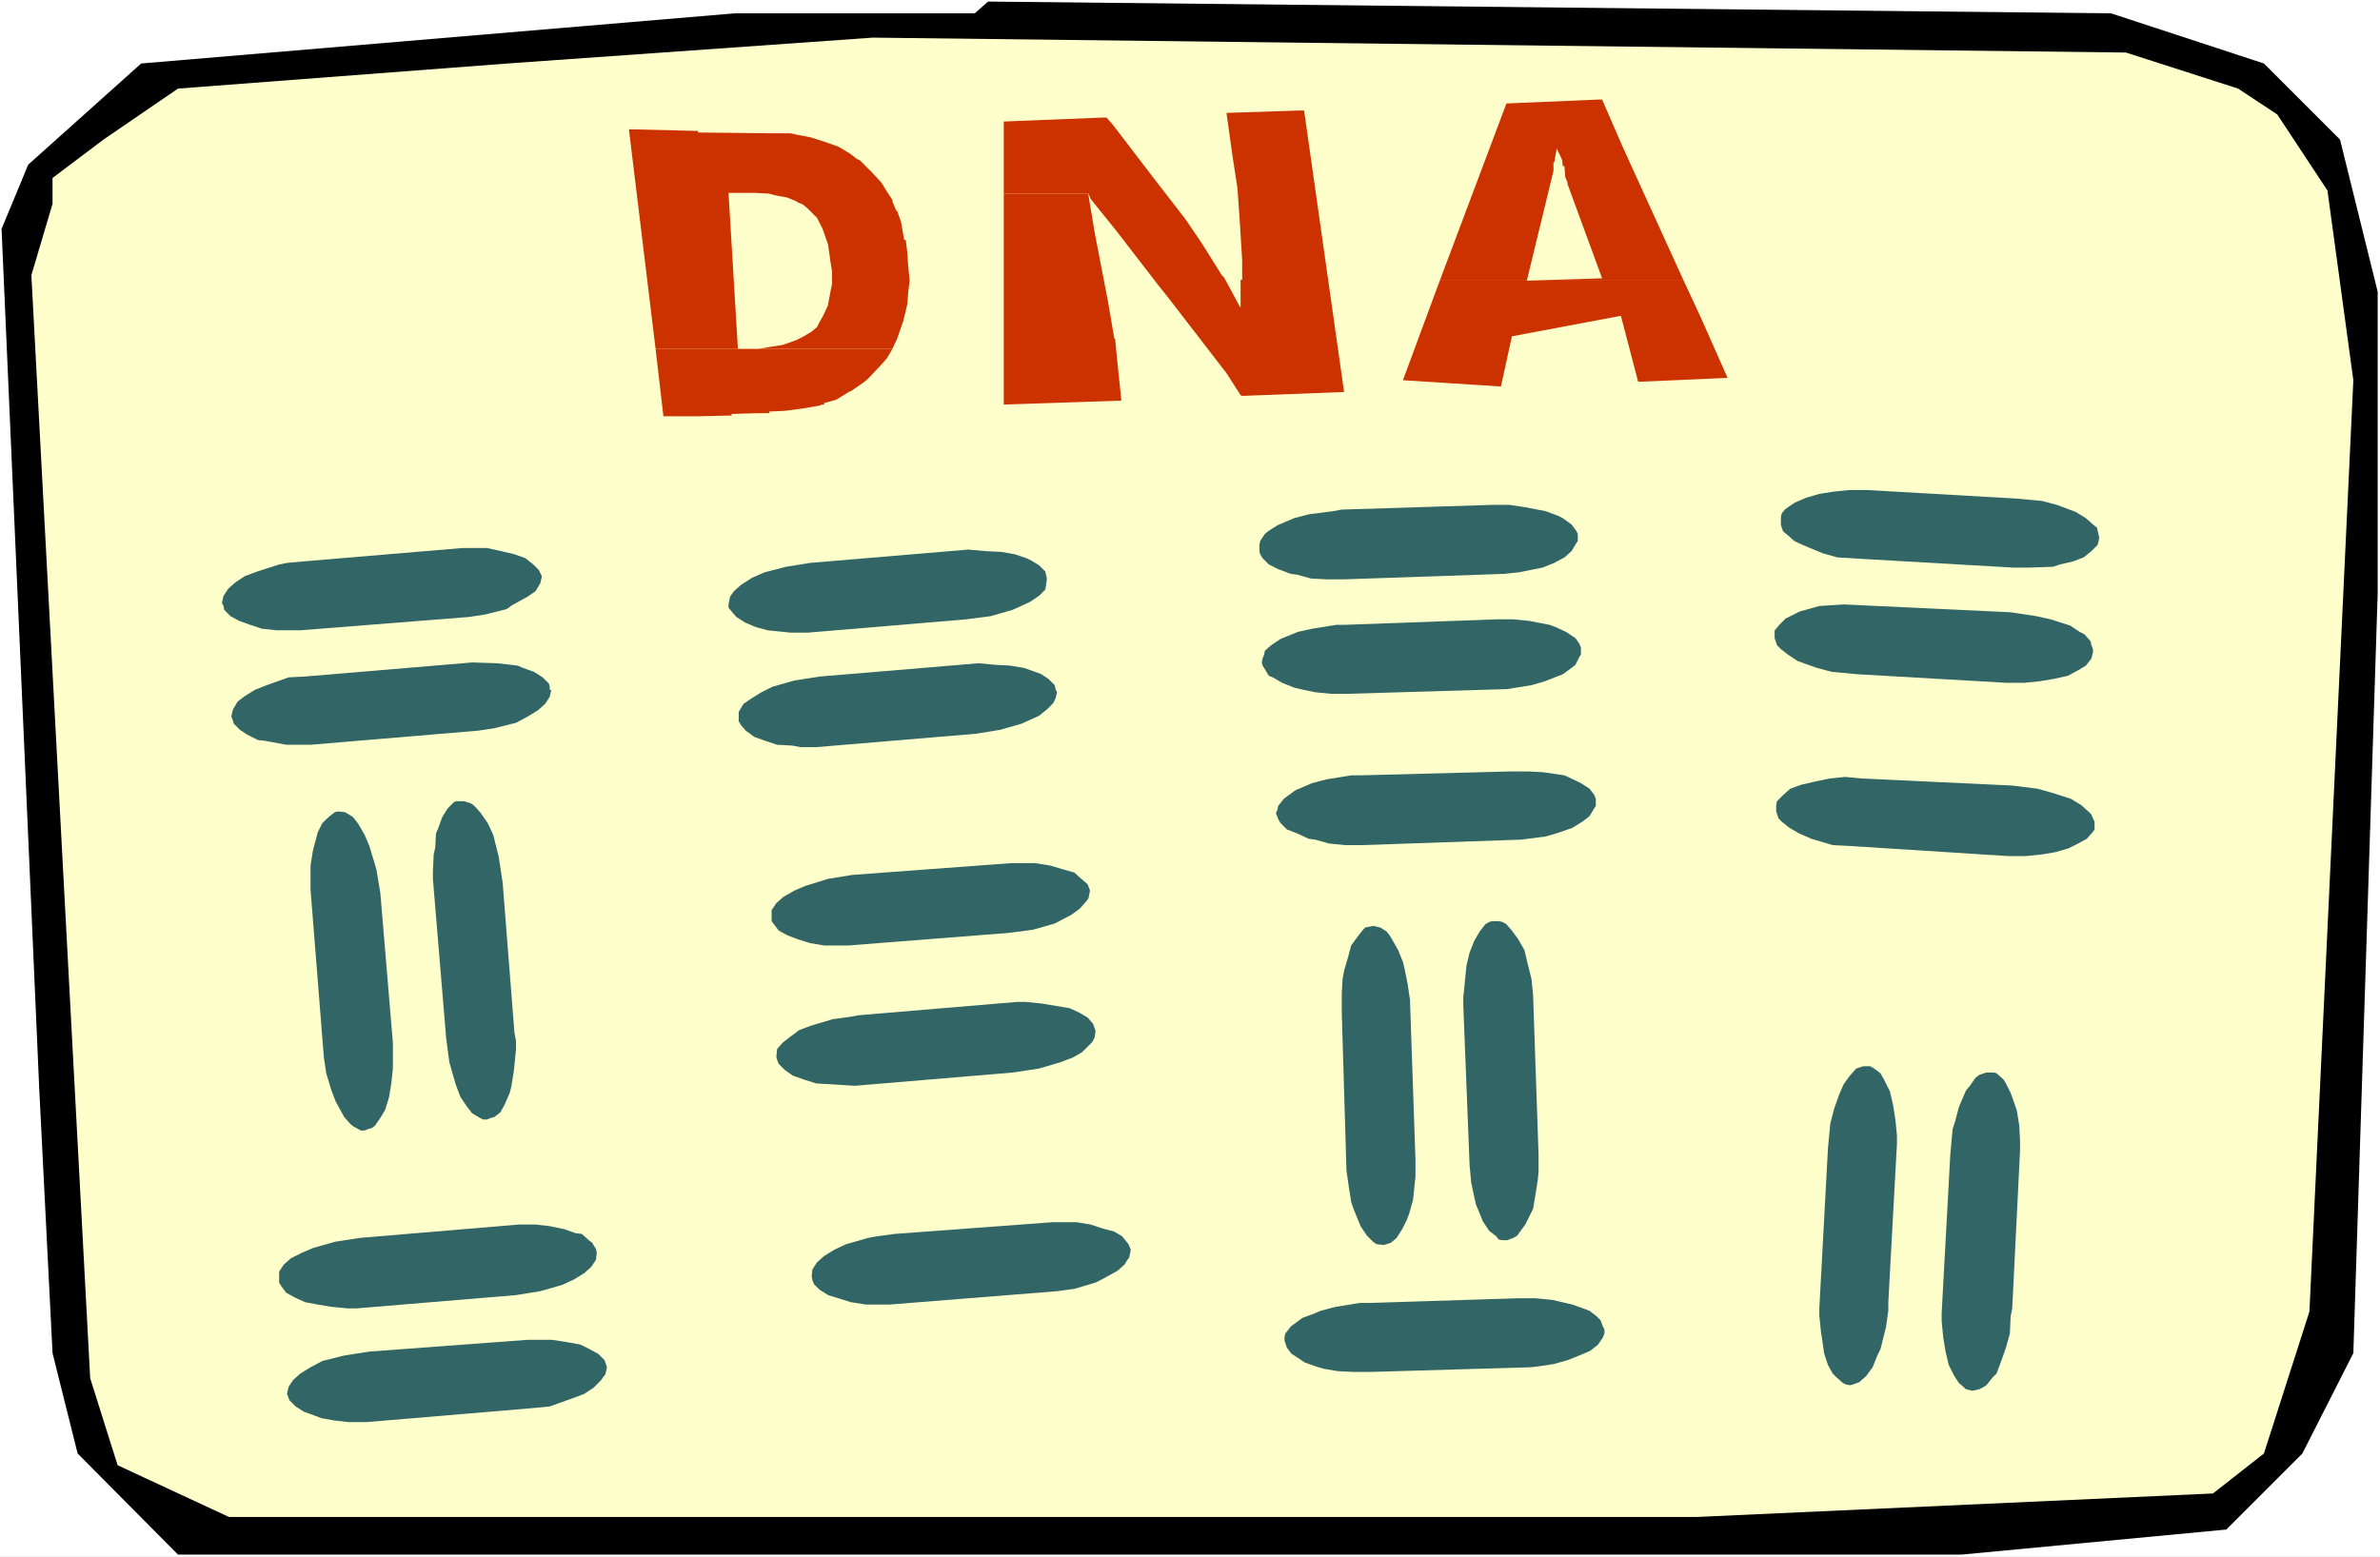
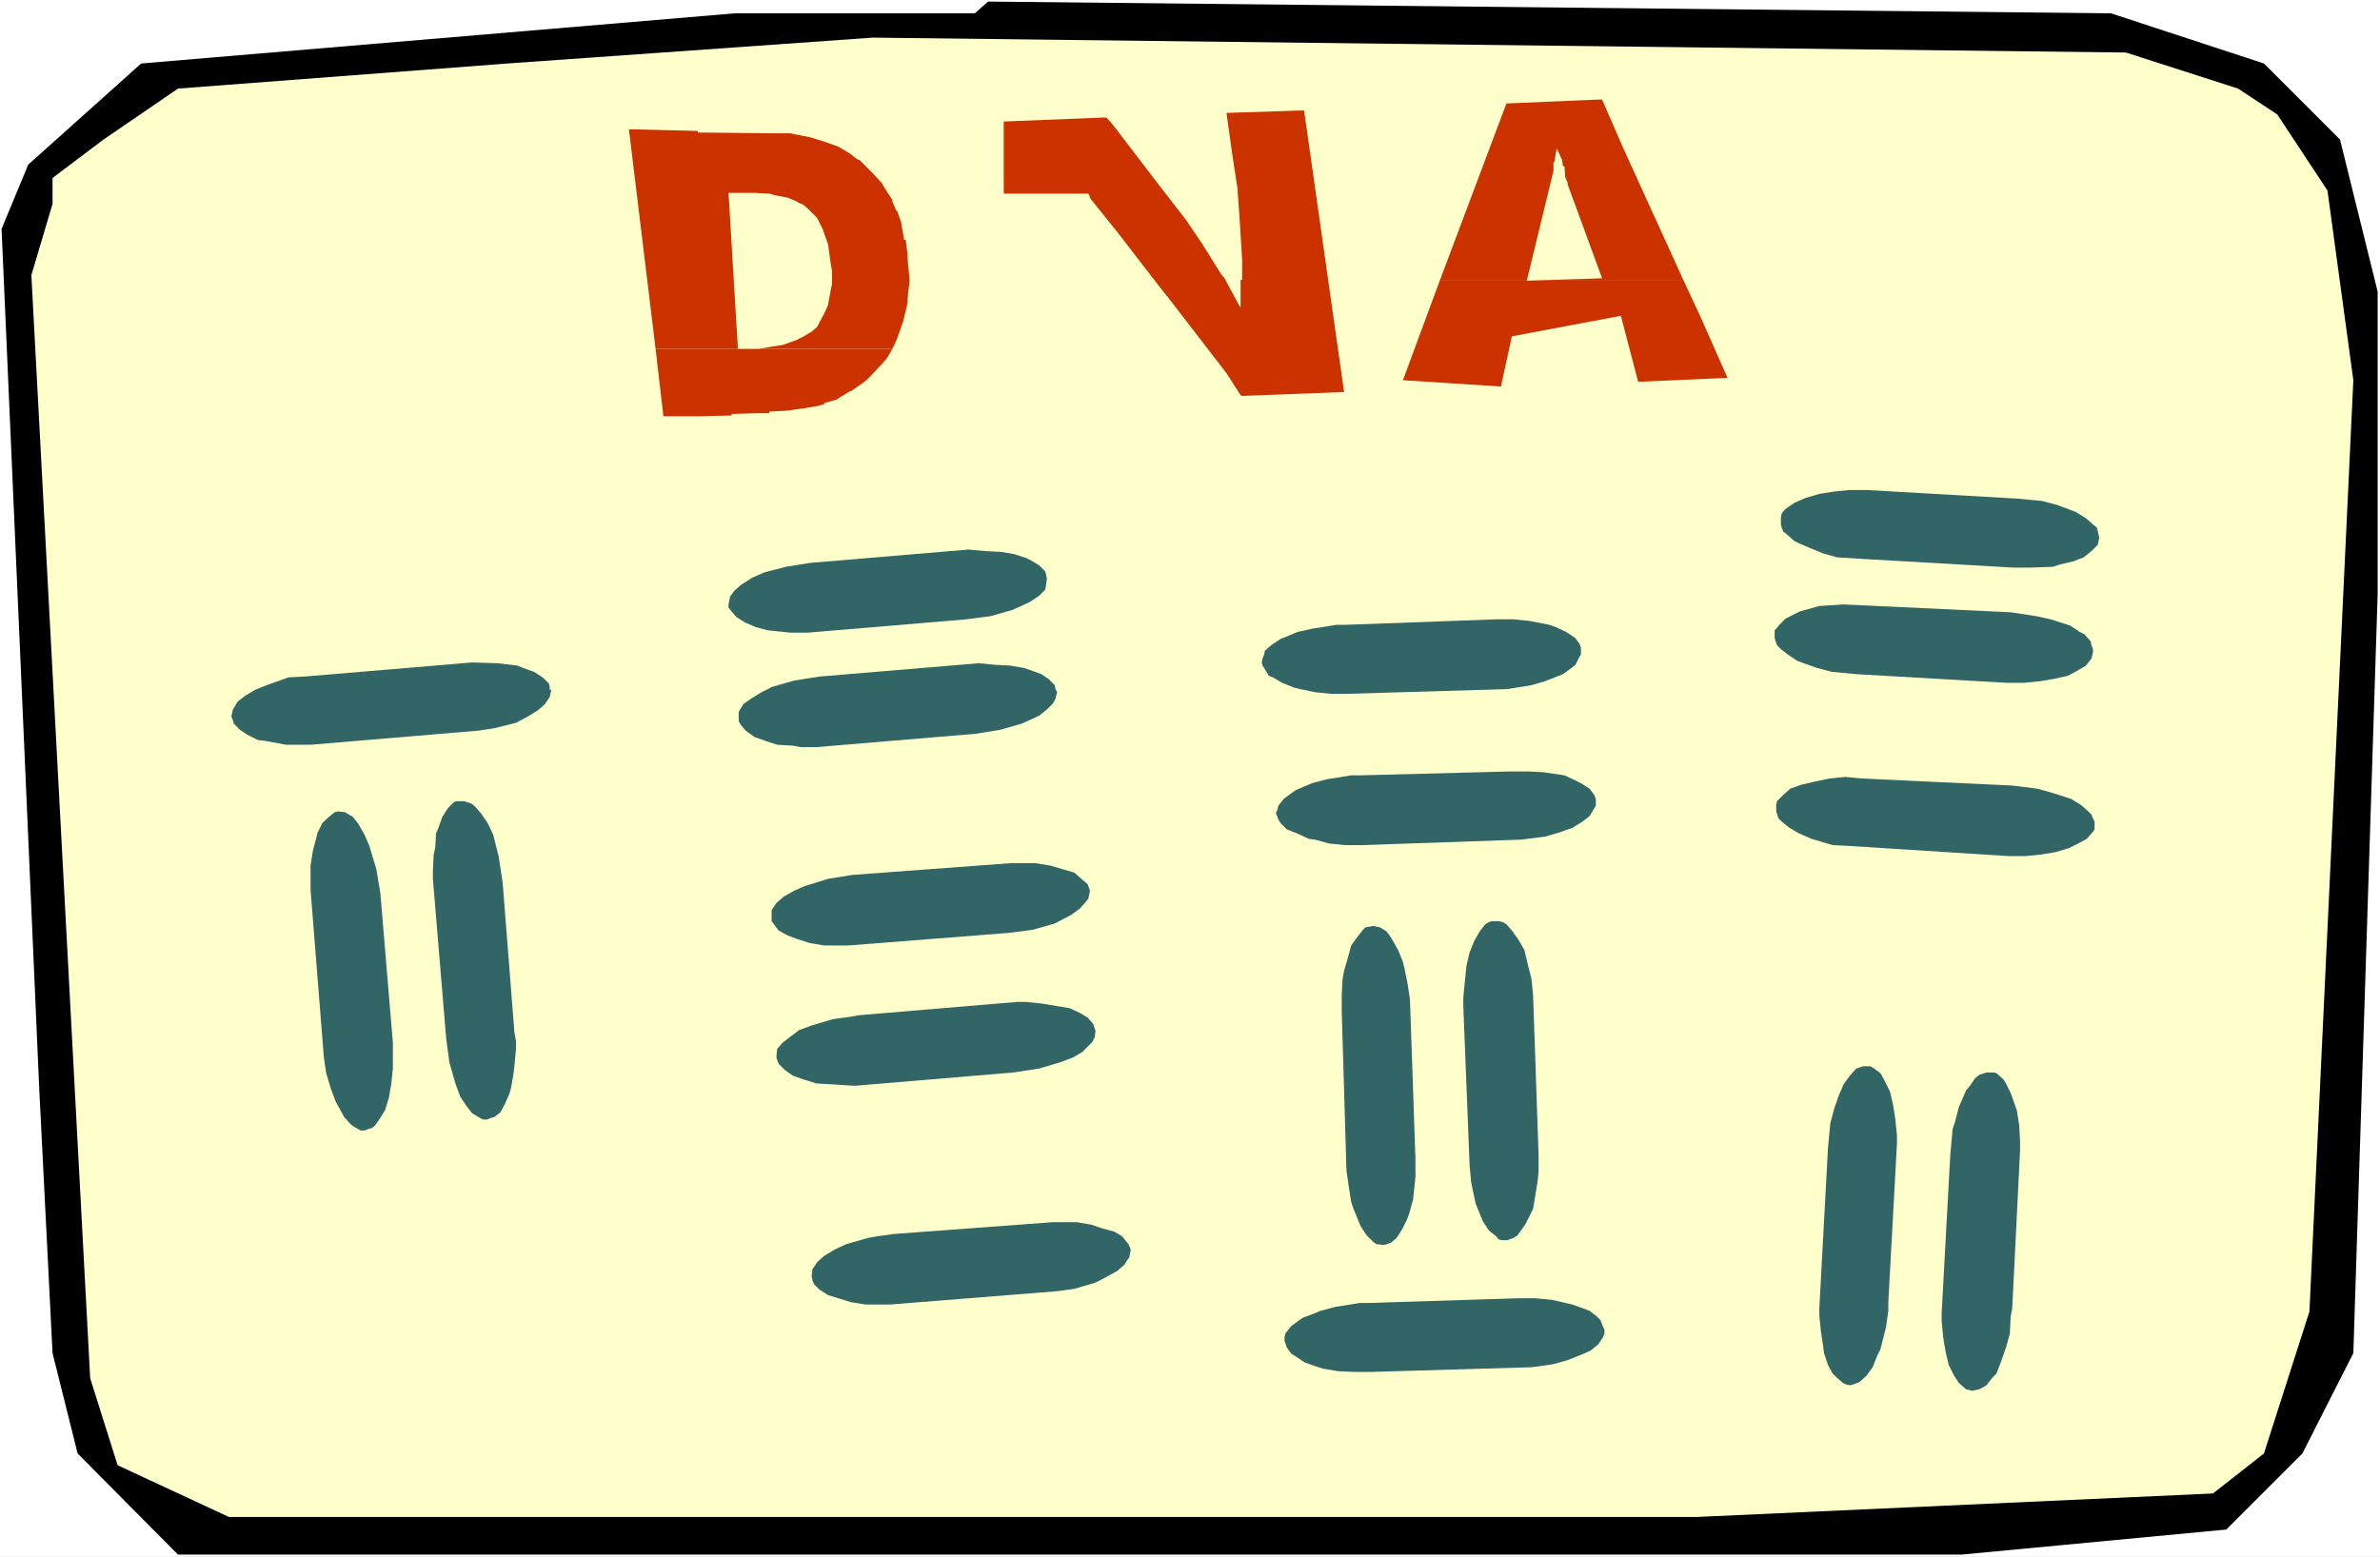
<svg xmlns="http://www.w3.org/2000/svg" xmlns:ns1="http://sodipodi.sourceforge.net/DTD/sodipodi-0.dtd" xmlns:ns2="http://www.inkscape.org/namespaces/inkscape" version="1.0" width="129.766mm" height="84.917mm" id="svg33" ns1:docname="DNA Report.wmf">
  <rect width="100%" height="100%" fill="#333333" stroke="none" />
  <ns1:namedview id="namedview33" pagecolor="#ffffff" bordercolor="#000000" borderopacity="0.25" ns2:showpageshadow="2" ns2:pageopacity="0.0" ns2:pagecheckerboard="0" ns2:deskcolor="#d1d1d1" ns2:document-units="mm" />
  <defs id="defs1">
    <pattern id="WMFhbasepattern" patternUnits="userSpaceOnUse" width="6" height="6" x="0" y="0" />
  </defs>
  <path style="fill:#ffffff;fill-opacity:1;fill-rule:evenodd;stroke:none" d="M 0,320.947 H 490.455 V 0 H 0 Z" id="path1" />
  <path style="fill:#000000;fill-opacity:1;fill-rule:evenodd;stroke:none" d="m 466.539,13.09 15.675,15.676 7.757,31.351 V 122.496 l -5.01,156.434 -10.504,20.685 -15.675,15.676 -54.621,5.171 H 36.683 L 15.998,299.615 10.827,278.93 8.08,224.308 0.323,47.189 5.818,33.937 29.088,13.09 151.419,2.747 h 49.45 l 2.747,-2.424 231.411,2.424 z" id="path2" />
  <path style="fill:#ffffcc;fill-opacity:1;fill-rule:evenodd;stroke:none" d="m 461.206,18.261 8.08,5.333 10.342,15.676 5.333,39.108 -9.05,191.987 -9.373,29.25 -10.504,8.242 -106.494,4.848 H 47.187 L 24.24,302.04 18.584,284.101 6.464,56.723 10.827,42.017 V 36.684 L 21.331,28.766 36.683,18.261 104.555,13.09 179.861,7.757 438.097,10.828 Z" id="path3" />
-   <path style="fill:#326666;fill-opacity:1;fill-rule:evenodd;stroke:none" d="m 62.701,115.709 32.643,-2.747 h 5.01 l 2.909,0.646 2.747,0.646 2.262,0.808 1.616,1.293 1.131,1.131 0.646,1.293 -0.323,1.454 -0.485,0.808 -0.485,0.808 -1.616,1.131 -3.232,1.778 -1.131,0.808 -4.525,1.131 -3.232,0.485 -34.744,2.747 h -4.848 l -3.07,-0.323 -2.424,-0.808 -2.262,-0.808 -1.778,-0.97 -1.293,-1.293 -0.162,-0.808 -0.323,-0.646 0.323,-1.454 0.97,-1.454 1.454,-1.293 1.939,-1.293 2.586,-0.97 4.525,-1.454 1.616,-0.323 z" id="path4" />
  <path style="fill:#326666;fill-opacity:1;fill-rule:evenodd;stroke:none" d="m 384.608,101.003 31.027,1.778 5.171,0.485 3.07,0.808 3.878,1.454 2.101,1.293 1.454,1.293 0.808,0.646 0.162,0.646 0.323,1.454 -0.323,1.454 -1.293,1.293 -1.616,1.293 -2.101,0.808 -2.747,0.646 -1.454,0.485 -4.686,0.162 h -3.555 l -30.866,-1.778 -5.333,-0.323 -2.909,-0.808 -2.747,-1.131 -2.262,-0.97 -0.97,-0.485 -1.454,-1.293 -0.808,-0.646 -0.323,-0.808 -0.162,-0.646 v -0.808 -0.646 l 0.162,-0.808 0.646,-0.808 0.646,-0.485 1.454,-0.97 2.262,-0.97 2.747,-0.808 3.07,-0.485 3.232,-0.323 z" id="path5" />
-   <path style="fill:#326666;fill-opacity:1;fill-rule:evenodd;stroke:none" d="m 276.497,105.043 31.027,-0.97 h 3.555 l 3.232,0.485 4.202,0.808 2.586,0.97 0.97,0.485 1.778,1.293 0.97,1.293 0.323,0.646 v 0.808 0.646 l -0.323,0.485 -0.97,1.616 -1.454,1.293 -2.101,1.131 -2.424,0.97 -4.848,0.97 -3.07,0.323 -32.966,1.131 h -3.555 l -3.232,-0.162 -2.909,-0.808 -1.293,-0.162 -2.586,-0.97 -1.939,-0.97 -1.293,-1.293 -0.485,-0.808 -0.162,-0.646 v -0.808 -0.485 l 0.162,-0.808 0.97,-1.454 0.808,-0.646 1.778,-1.131 3.394,-1.454 3.07,-0.808 5.01,-0.646 z" id="path6" />
  <path style="fill:#326666;fill-opacity:1;fill-rule:evenodd;stroke:none" d="m 166.933,116.032 32.643,-2.747 3.555,0.323 3.232,0.162 2.747,0.485 2.424,0.808 0.97,0.485 1.616,0.97 1.293,1.293 0.323,1.454 -0.162,1.293 -0.162,0.97 -1.293,1.293 -1.939,1.293 -3.555,1.616 -4.525,1.293 -5.01,0.646 -32.643,2.747 h -3.555 l -1.454,-0.162 -3.232,-0.323 -2.424,-0.646 -2.262,-0.97 -1.778,-1.131 -0.97,-1.131 -0.646,-0.808 v -0.646 l 0.323,-1.616 0.808,-1.131 1.454,-1.293 2.262,-1.454 2.586,-1.131 4.363,-1.131 z" id="path7" />
-   <path style="fill:#326666;fill-opacity:1;fill-rule:evenodd;stroke:none" d="m 74.174,255.174 32.643,-2.747 h 3.555 l 2.909,0.323 3.07,0.646 2.262,0.808 1.293,0.162 1.454,1.293 0.646,0.485 0.485,0.808 0.323,0.485 0.162,0.808 -0.162,1.454 -0.97,1.454 -1.454,1.293 -2.101,1.293 -2.424,1.131 -4.525,1.293 -5.01,0.808 -32.966,2.747 h -1.616 l -3.394,-0.323 -2.909,-0.485 -2.586,-0.485 -2.101,-0.97 -1.778,-0.97 -0.97,-1.293 -0.485,-0.808 v -0.646 -1.616 l 0.97,-1.454 1.454,-1.293 2.262,-1.131 2.262,-0.97 4.525,-1.293 z" id="path8" />
  <path style="fill:#326666;fill-opacity:1;fill-rule:evenodd;stroke:none" d="m 383.638,160.474 31.027,1.454 5.171,0.646 2.909,0.808 4.04,1.293 2.101,1.293 1.454,1.293 0.646,0.646 0.323,0.808 0.323,0.646 v 0.808 0.808 l -0.323,0.485 -1.293,1.454 -1.778,0.97 -1.939,0.97 -2.747,0.808 -2.909,0.485 -3.232,0.323 h -3.555 l -32.966,-2.101 -3.232,-0.162 -4.363,-1.293 -2.586,-1.131 -1.939,-1.131 -1.616,-1.293 -0.646,-0.646 -0.485,-1.454 v -0.808 -0.485 l 0.162,-0.808 1.293,-1.293 1.454,-1.293 2.262,-0.808 2.747,-0.646 3.07,-0.646 3.232,-0.323 z" id="path9" />
  <path style="fill:#326666;fill-opacity:1;fill-rule:evenodd;stroke:none" d="m 280.214,159.827 31.189,-0.808 h 3.394 l 3.232,0.162 4.363,0.646 2.424,1.131 0.97,0.485 1.778,1.131 0.97,1.293 0.323,0.808 v 0.646 0.808 l -0.323,0.485 -0.97,1.616 -1.454,1.131 -2.101,1.293 -2.747,0.97 -2.747,0.808 -5.01,0.646 -32.805,1.131 h -3.555 l -3.232,-0.323 -2.909,-0.808 -1.293,-0.162 -2.424,-1.131 -2.101,-0.808 -1.293,-1.293 -0.485,-0.808 -0.162,-0.485 -0.323,-0.808 0.323,-0.646 0.162,-0.808 1.131,-1.454 0.646,-0.485 1.778,-1.293 2.262,-0.97 1.131,-0.485 3.07,-0.808 5.01,-0.808 z" id="path10" />
  <path style="fill:#326666;fill-opacity:1;fill-rule:evenodd;stroke:none" d="m 184.224,254.366 32.643,-2.424 h 5.01 l 2.909,0.485 2.424,0.808 2.424,0.646 1.616,0.97 1.293,1.616 0.485,1.131 -0.323,1.616 -0.485,0.646 -0.485,0.808 -1.454,1.293 -3.232,1.778 -1.293,0.646 -4.363,1.293 -3.555,0.485 -34.421,2.747 h -1.778 -3.232 l -3.07,-0.485 -2.586,-0.808 -2.101,-0.646 -1.778,-1.131 -1.131,-1.131 -0.323,-0.808 -0.162,-0.808 0.162,-1.454 0.97,-1.454 1.454,-1.293 2.101,-1.293 2.424,-1.131 4.525,-1.293 1.778,-0.323 z" id="path11" />
  <path style="fill:#326666;fill-opacity:1;fill-rule:evenodd;stroke:none" d="m 64.64,139.303 32.643,-2.747 5.171,0.162 4.202,0.485 1.131,0.485 2.262,0.808 1.778,1.131 0.646,0.646 0.646,0.646 0.162,0.646 v 0.646 h 0.323 l -0.323,1.454 -0.97,1.454 -1.454,1.293 -2.101,1.293 -2.424,1.293 -4.525,1.131 -3.232,0.485 -34.582,2.909 h -5.01 l -4.363,-0.808 -1.454,-0.162 -2.262,-1.131 -1.454,-0.97 -1.293,-1.293 -0.162,-0.646 -0.323,-0.808 0.323,-1.454 0.97,-1.616 1.454,-1.131 2.101,-1.293 2.424,-0.97 4.525,-1.616 3.232,-0.162 z" id="path12" />
  <path style="fill:#326666;fill-opacity:1;fill-rule:evenodd;stroke:none" d="m 383.476,124.759 30.866,1.454 5.333,0.808 2.909,0.646 4.04,1.293 1.939,1.293 0.97,0.485 1.293,1.454 0.162,0.808 0.323,0.808 v 0.646 l -0.323,1.293 -1.131,1.454 -1.616,0.97 -2.101,1.131 -2.909,0.646 -2.909,0.485 -3.232,0.323 h -3.555 l -30.866,-1.778 -5.171,-0.485 -3.07,-0.808 -2.747,-0.97 -1.293,-0.485 -1.939,-1.293 -1.454,-1.131 -0.808,-0.808 -0.485,-1.454 v -0.808 -0.808 l 0.323,-0.323 0.646,-0.808 1.293,-1.293 0.97,-0.485 1.939,-0.97 4.04,-1.131 5.01,-0.323 z" id="path13" />
  <path style="fill:#326666;fill-opacity:1;fill-rule:evenodd;stroke:none" d="m 277.144,128.799 31.189,-1.131 h 3.555 l 3.232,0.323 4.202,0.808 1.293,0.485 2.101,0.97 1.939,1.293 0.808,1.131 0.323,0.808 v 0.646 0.808 l -0.323,0.485 -0.808,1.616 -0.808,0.646 -1.778,1.293 -3.717,1.454 -2.747,0.808 -5.01,0.808 -32.805,0.97 h -3.555 l -3.232,-0.323 -3.07,-0.646 -1.293,-0.323 -2.424,-0.97 -1.939,-1.131 -0.808,-0.323 -0.97,-1.616 -0.323,-0.485 -0.162,-0.646 0.162,-0.808 0.323,-0.808 0.162,-0.808 1.293,-1.131 1.939,-1.293 3.555,-1.454 2.909,-0.646 5.01,-0.808 z" id="path14" />
  <path style="fill:#326666;fill-opacity:1;fill-rule:evenodd;stroke:none" d="m 168.872,139.465 32.805,-2.747 3.394,0.323 3.07,0.162 2.909,0.485 2.262,0.808 1.293,0.485 1.454,0.97 0.808,0.808 0.485,0.485 0.162,0.808 0.323,0.646 -0.323,1.293 -0.485,0.97 -1.293,1.293 -1.616,1.293 -3.555,1.616 -4.525,1.293 -5.01,0.808 -32.805,2.747 h -3.232 l -1.778,-0.323 -3.07,-0.162 -2.424,-0.808 -2.262,-0.808 -1.778,-1.293 -0.97,-1.131 -0.485,-0.808 v -0.808 -1.131 l 0.97,-1.616 1.616,-1.131 2.101,-1.293 2.262,-1.131 4.525,-1.293 z" id="path15" />
  <path style="fill:#326666;fill-opacity:1;fill-rule:evenodd;stroke:none" d="m 175.659,180.351 32.643,-2.424 h 1.778 3.232 l 3.07,0.485 2.747,0.808 2.262,0.646 1.454,1.293 1.293,1.131 0.485,1.293 -0.323,1.616 -0.485,0.646 -1.293,1.454 -1.778,1.293 -3.394,1.778 -4.525,1.293 -5.01,0.646 -32.966,2.586 h -5.01 l -2.909,-0.485 -2.586,-0.808 -2.101,-0.808 -1.778,-0.97 -0.97,-1.293 -0.485,-0.646 v -0.808 -1.454 l 0.97,-1.454 1.454,-1.293 2.262,-1.293 2.262,-0.97 4.686,-1.454 z" id="path16" />
  <path style="fill:#326666;fill-opacity:1;fill-rule:evenodd;stroke:none" d="m 176.952,209.278 32.643,-2.747 h 1.778 l 3.232,0.323 2.909,0.485 2.909,0.485 2.101,0.97 1.616,0.97 1.131,1.293 0.485,1.454 -0.162,1.293 -0.485,0.97 -1.293,1.293 -0.808,0.808 -1.939,1.131 -2.586,0.97 -4.363,1.293 -5.333,0.808 -32.643,2.747 -5.01,-0.323 -2.909,-0.162 -2.586,-0.808 -2.262,-0.808 -1.616,-1.131 -1.293,-1.293 -0.323,-0.808 -0.162,-0.646 0.162,-1.616 1.131,-1.293 1.454,-1.131 1.939,-1.454 2.586,-0.97 4.363,-1.293 3.555,-0.485 z" id="path17" />
-   <path style="fill:#326666;fill-opacity:1;fill-rule:evenodd;stroke:none" d="m 76.114,278.607 32.643,-2.424 h 3.232 1.778 l 3.07,0.485 2.747,0.485 1.939,0.97 1.778,0.97 1.293,1.293 0.485,1.454 -0.323,1.454 -0.97,1.293 -1.454,1.454 -1.939,1.293 -2.586,0.97 -4.525,1.616 -5.171,0.485 -32.643,2.747 h -3.555 l -2.909,-0.323 -2.747,-0.485 -2.586,-0.97 -0.97,-0.323 -1.778,-1.131 -1.293,-1.293 -0.162,-0.485 -0.323,-0.808 0.323,-1.454 0.97,-1.454 1.454,-1.293 2.101,-1.293 2.424,-1.293 4.525,-1.131 z" id="path18" />
  <path style="fill:#326666;fill-opacity:1;fill-rule:evenodd;stroke:none" d="m 281.992,268.587 30.866,-0.97 h 3.555 l 3.394,0.323 4.202,0.97 2.262,0.808 1.293,0.485 1.454,1.131 0.808,0.808 0.485,1.293 0.323,0.646 v 0.808 l -0.323,0.808 -0.97,1.454 -1.616,1.293 -2.262,0.97 -2.424,0.97 -2.909,0.808 -3.232,0.485 -1.454,0.162 -32.966,0.97 h -3.555 l -3.232,-0.162 -2.909,-0.485 -1.616,-0.485 -2.262,-0.808 -1.939,-1.293 -0.808,-0.485 -0.97,-1.293 -0.485,-1.454 v -0.646 l 0.162,-0.808 0.646,-0.808 0.485,-0.646 0.646,-0.485 1.778,-1.293 2.586,-0.97 1.131,-0.485 3.07,-0.808 5.01,-0.808 z" id="path19" />
  <path style="fill:#326666;fill-opacity:1;fill-rule:evenodd;stroke:none" d="m 106.009,212.834 -2.424,-30.867 -0.808,-5.333 -1.131,-4.525 -1.131,-2.424 -1.454,-2.101 -1.293,-1.454 -0.646,-0.485 -1.454,-0.485 h -0.808 -0.808 l -0.485,0.162 -1.293,1.293 -1.131,1.778 -0.808,2.262 -0.485,1.131 -0.162,2.909 -0.323,1.454 -0.162,3.555 v 1.454 l 2.747,32.967 0.646,4.848 1.293,4.525 0.97,2.586 1.293,1.939 1.131,1.454 0.808,0.485 0.808,0.485 0.646,0.323 h 0.808 l 0.808,-0.323 0.646,-0.162 1.293,-0.97 0.97,-1.778 0.97,-2.262 0.323,-1.293 0.485,-2.909 0.162,-1.454 0.323,-3.394 v -1.616 z" id="path20" />
  <path style="fill:#326666;fill-opacity:1;fill-rule:evenodd;stroke:none" d="m 80.962,214.935 -2.586,-30.867 -0.808,-4.848 -1.454,-4.848 -0.97,-2.262 -1.293,-2.262 -1.131,-1.454 -1.616,-0.97 -1.454,-0.162 -0.646,0.162 -0.646,0.485 -1.131,0.97 -0.808,0.808 -0.97,1.939 -0.323,1.293 -0.646,2.424 -0.485,3.071 v 3.232 1.778 l 2.747,34.583 0.485,3.232 0.97,3.232 0.97,2.586 1.778,3.232 1.293,1.454 0.646,0.485 1.454,0.808 h 0.808 l 0.808,-0.323 0.646,-0.162 0.646,-0.485 1.131,-1.616 0.97,-1.616 0.808,-2.586 0.485,-2.909 0.323,-3.07 v -3.394 z" id="path21" />
  <path style="fill:#326666;fill-opacity:1;fill-rule:evenodd;stroke:none" d="m 414.665,269.719 1.616,-32.644 v -1.778 l -0.162,-3.232 -0.485,-3.07 -0.485,-1.454 -0.808,-2.262 -0.97,-1.939 -0.485,-0.808 -1.454,-1.293 -0.485,-0.162 h -0.808 -0.808 l -1.454,0.485 -0.808,0.646 -1.131,1.616 -0.808,0.97 -1.454,3.394 -0.808,3.07 -0.485,1.454 -0.485,5.333 -1.778,32.644 v 1.616 l 0.323,3.394 0.485,2.909 0.646,2.747 1.131,2.262 0.97,1.454 1.454,1.293 1.293,0.323 1.454,-0.323 0.646,-0.323 0.808,-0.485 1.293,-1.616 0.808,-0.808 0.97,-2.586 0.97,-2.747 0.808,-2.909 0.162,-3.555 z" id="path22" />
  <path style="fill:#326666;fill-opacity:1;fill-rule:evenodd;stroke:none" d="m 389.132,268.426 1.778,-32.644 v -1.778 l -0.323,-3.232 -0.485,-3.07 -0.646,-2.747 -1.131,-2.262 -0.808,-1.454 -1.293,-0.97 -0.808,-0.485 h -0.808 -0.646 l -1.454,0.485 -1.293,1.454 -1.293,1.778 -0.97,2.262 -0.97,2.747 -0.808,3.07 -0.485,5.171 -1.778,32.967 v 1.454 l 0.323,3.232 0.485,3.232 0.162,1.293 0.808,2.424 0.97,1.778 0.808,0.808 1.293,1.131 0.646,0.323 0.808,0.162 0.646,-0.162 1.293,-0.485 1.454,-1.293 1.293,-1.778 0.97,-2.424 0.646,-1.293 1.131,-4.525 0.485,-3.394 z" id="path23" />
  <path style="fill:#326666;fill-opacity:1;fill-rule:evenodd;stroke:none" d="m 317.059,238.044 -1.131,-32.967 -0.323,-3.232 -0.808,-3.232 -0.646,-2.747 -1.293,-2.262 -1.293,-1.778 -1.131,-1.293 -0.808,-0.485 -0.808,-0.162 h -0.485 -0.808 l -0.646,0.162 -0.808,0.485 -1.131,1.454 -1.131,1.939 -0.97,2.424 -0.646,2.747 -0.323,3.232 -0.323,3.232 v 1.778 l 1.293,32.806 0.323,3.555 0.646,3.07 0.323,1.454 1.454,3.555 1.293,1.939 1.454,1.131 0.485,0.646 0.808,0.162 h 0.97 l 1.293,-0.485 0.808,-0.485 0.323,-0.485 1.293,-1.778 1.131,-2.262 0.485,-0.97 0.485,-2.909 0.485,-3.07 0.162,-1.778 z" id="path24" />
  <path style="fill:#326666;fill-opacity:1;fill-rule:evenodd;stroke:none" d="m 291.688,239.014 -1.131,-32.967 -0.485,-3.232 -0.646,-3.232 -0.323,-1.293 -0.97,-2.424 -1.293,-2.262 -0.485,-0.808 -0.646,-0.808 -1.293,-0.808 -1.454,-0.323 -1.616,0.323 -0.485,0.485 -1.131,1.454 -1.293,1.778 -0.646,2.424 -0.808,2.747 -0.323,1.778 -0.162,3.071 v 3.717 l 0.97,32.644 0.485,3.394 0.485,3.07 0.485,1.454 1.454,3.555 1.293,1.939 1.293,1.293 0.646,0.485 1.616,0.162 1.454,-0.485 1.131,-0.97 1.131,-1.778 0.97,-1.939 0.485,-1.293 0.808,-2.909 0.162,-1.616 0.323,-3.07 z" id="path25" />
  <path style="fill:#cc3200;fill-opacity:1;fill-rule:evenodd;stroke:none" d="m 329.34,20.524 -18.907,0.808 -13.736,36.523 h 50.258 L 334.512,30.543 h -13.736 l 1.131,2.424 0.162,1.293 h 0.323 l 0.162,2.262 0.485,1.131 v 0.323 l 7.11,19.393 -15.514,0.485 5.494,-22.625 v -1.778 h 0.162 l 0.485,-2.747 v -0.162 h 13.736 l -4.363,-10.02 z" id="path26" />
  <path style="fill:#cc3200;fill-opacity:1;fill-rule:evenodd;stroke:none" d="m 227.048,24.241 -20.2,0.808 v 14.868 h 17.453 l 0.485,1.131 5.333,6.626 8.726,11.312 1.939,2.424 h 13.736 l -2.262,-4.202 -0.485,-0.485 -4.04,-6.464 -3.394,-5.01 -6.626,-8.565 -8.403,-10.989 -1.293,-1.454 z" id="path27" />
  <path style="fill:#cc3200;fill-opacity:1;fill-rule:evenodd;stroke:none" d="m 129.603,26.665 5.494,45.249 h 48.803 l 0.97,-2.101 1.293,-3.717 0.808,-3.394 0.162,-2.262 0.323,-2.586 -0.323,-3.232 -0.162,-2.586 -0.323,-2.586 h -0.323 l -0.646,-3.717 -0.808,-2.262 h -0.162 l -0.808,-1.939 v -0.323 l -0.97,-1.454 h -27.472 l 3.07,0.162 1.131,0.323 2.586,0.485 1.939,0.808 0.162,0.162 1.131,0.485 0.97,0.808 1.939,1.939 1.131,2.262 1.131,3.232 0.485,3.555 0.323,1.939 v 2.586 l -0.323,1.616 -0.485,2.586 v 0.162 l -0.808,1.778 -0.162,0.323 -0.808,1.454 -0.485,0.97 -1.131,0.97 -1.616,0.97 -1.616,0.808 -2.747,0.97 -2.101,0.323 -2.909,0.485 h -4.202 l -1.939,-32.159 h 2.424 30.381 l -1.293,-2.101 -1.778,-1.939 -2.747,-2.747 -0.485,-0.162 -1.454,-1.131 -2.424,-1.454 -3.232,-1.131 -2.586,-0.808 -2.586,-0.485 -1.454,-0.323 h -3.878 l -15.19,-0.162 v -0.323 l -13.251,-0.323 z" id="path28" />
  <path style="fill:#cc3200;fill-opacity:1;fill-rule:evenodd;stroke:none" d="m 267.771,22.786 -15.029,0.485 1.293,9.211 0.97,6.303 0.485,6.949 0.485,7.919 v 4.04 h -0.323 v 5.656 l -0.162,-0.162 -0.97,-1.778 h -13.736 l 11.958,15.514 2.909,4.525 0.323,0.162 21.008,-0.808 -8.242,-58.016 z" id="path29" />
  <path style="fill:#cc3200;fill-opacity:1;fill-rule:evenodd;stroke:none" d="m 334.027,65.127 3.555,13.575 18.422,-0.808 -5.656,-12.767 z" id="path30" />
  <path style="fill:#cc3200;fill-opacity:1;fill-rule:evenodd;stroke:none" d="m 296.697,57.855 -7.595,20.524 20.2,1.293 2.262,-10.343 22.301,-4.202 h 16.483 l -3.394,-7.272 z" id="path31" />
  <path style="fill:#cc3200;fill-opacity:1;fill-rule:evenodd;stroke:none" d="m 135.097,71.914 1.616,13.898 h 7.11 l 6.949,-0.162 v -0.323 l 5.494,-0.162 h 2.262 v -0.323 l 3.232,-0.162 3.717,-0.485 3.717,-0.646 v -0.162 h 0.646 v -0.323 l 2.424,-0.646 2.909,-1.778 h 0.162 l 2.586,-1.778 0.97,-0.808 2.586,-2.747 0.162,-0.162 1.131,-1.293 1.131,-1.939 z" id="path32" />
-   <path style="fill:#cc3200;fill-opacity:1;fill-rule:evenodd;stroke:none" d="m 206.848,39.916 v 43.472 l 24.24,-0.808 -0.808,-7.757 -0.485,-5.01 h -0.162 l -1.293,-7.595 -2.747,-14.221 -1.293,-7.757 v -0.323 z" id="path33" />
</svg>